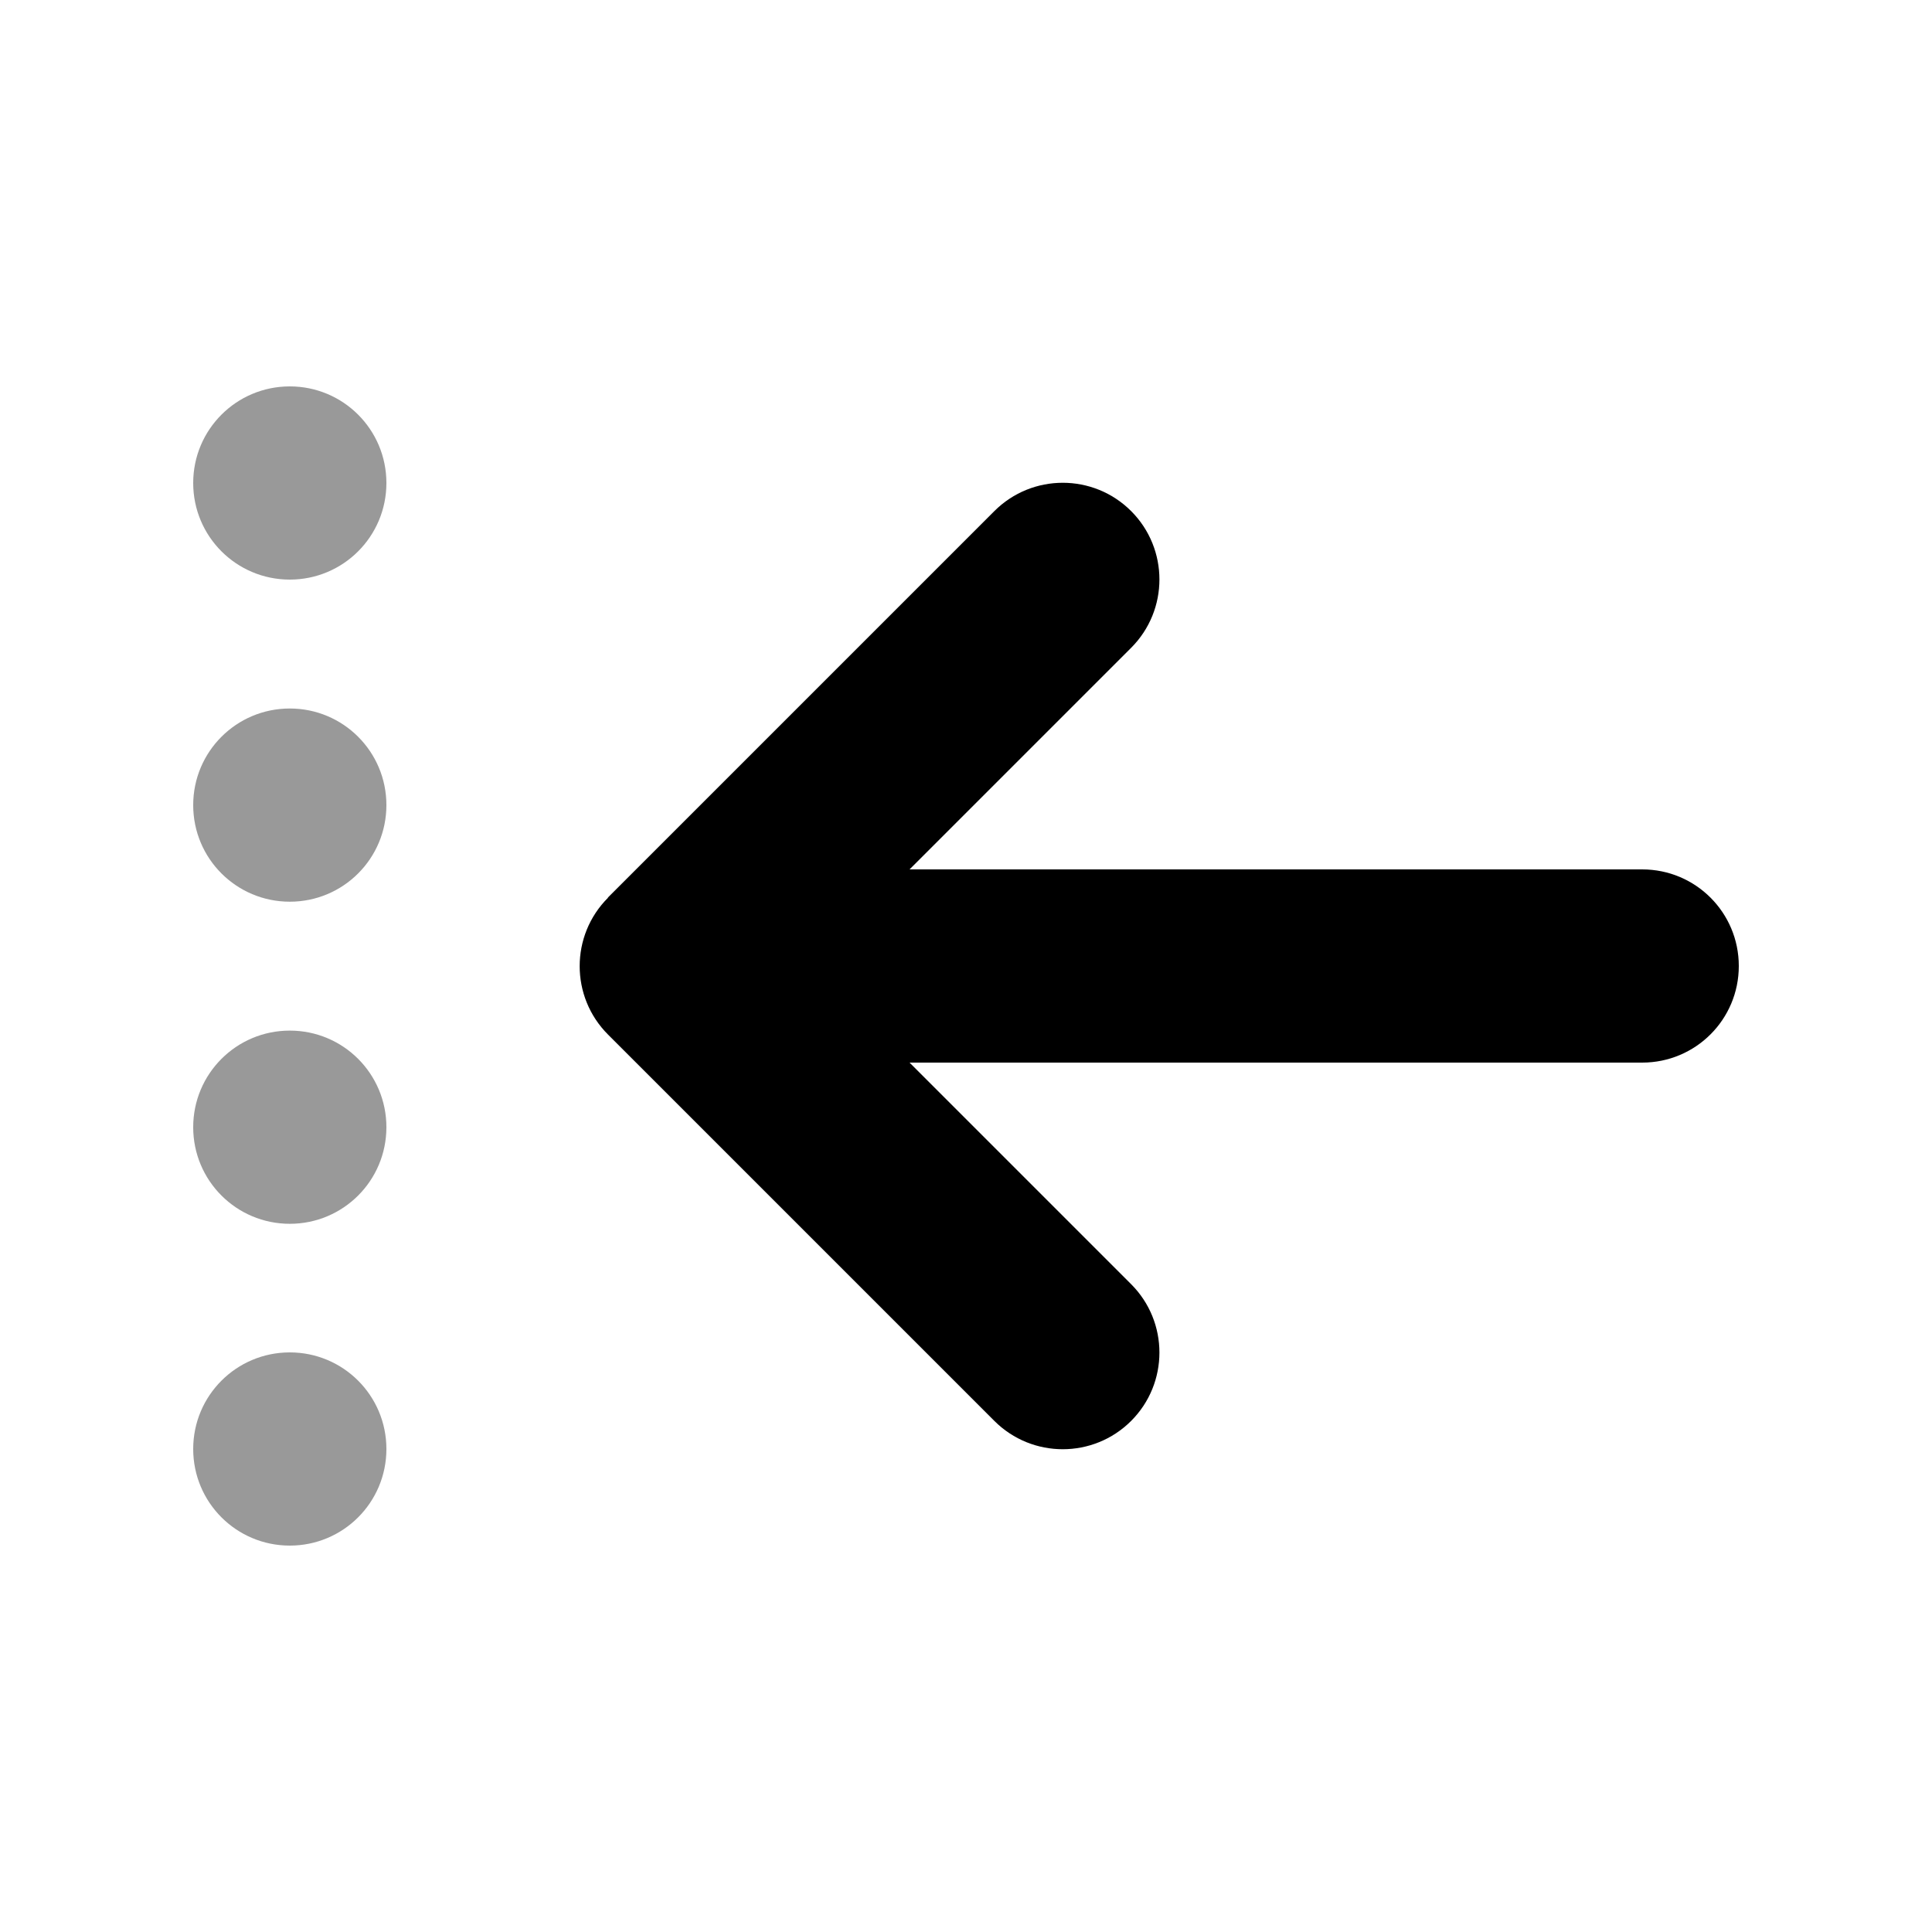
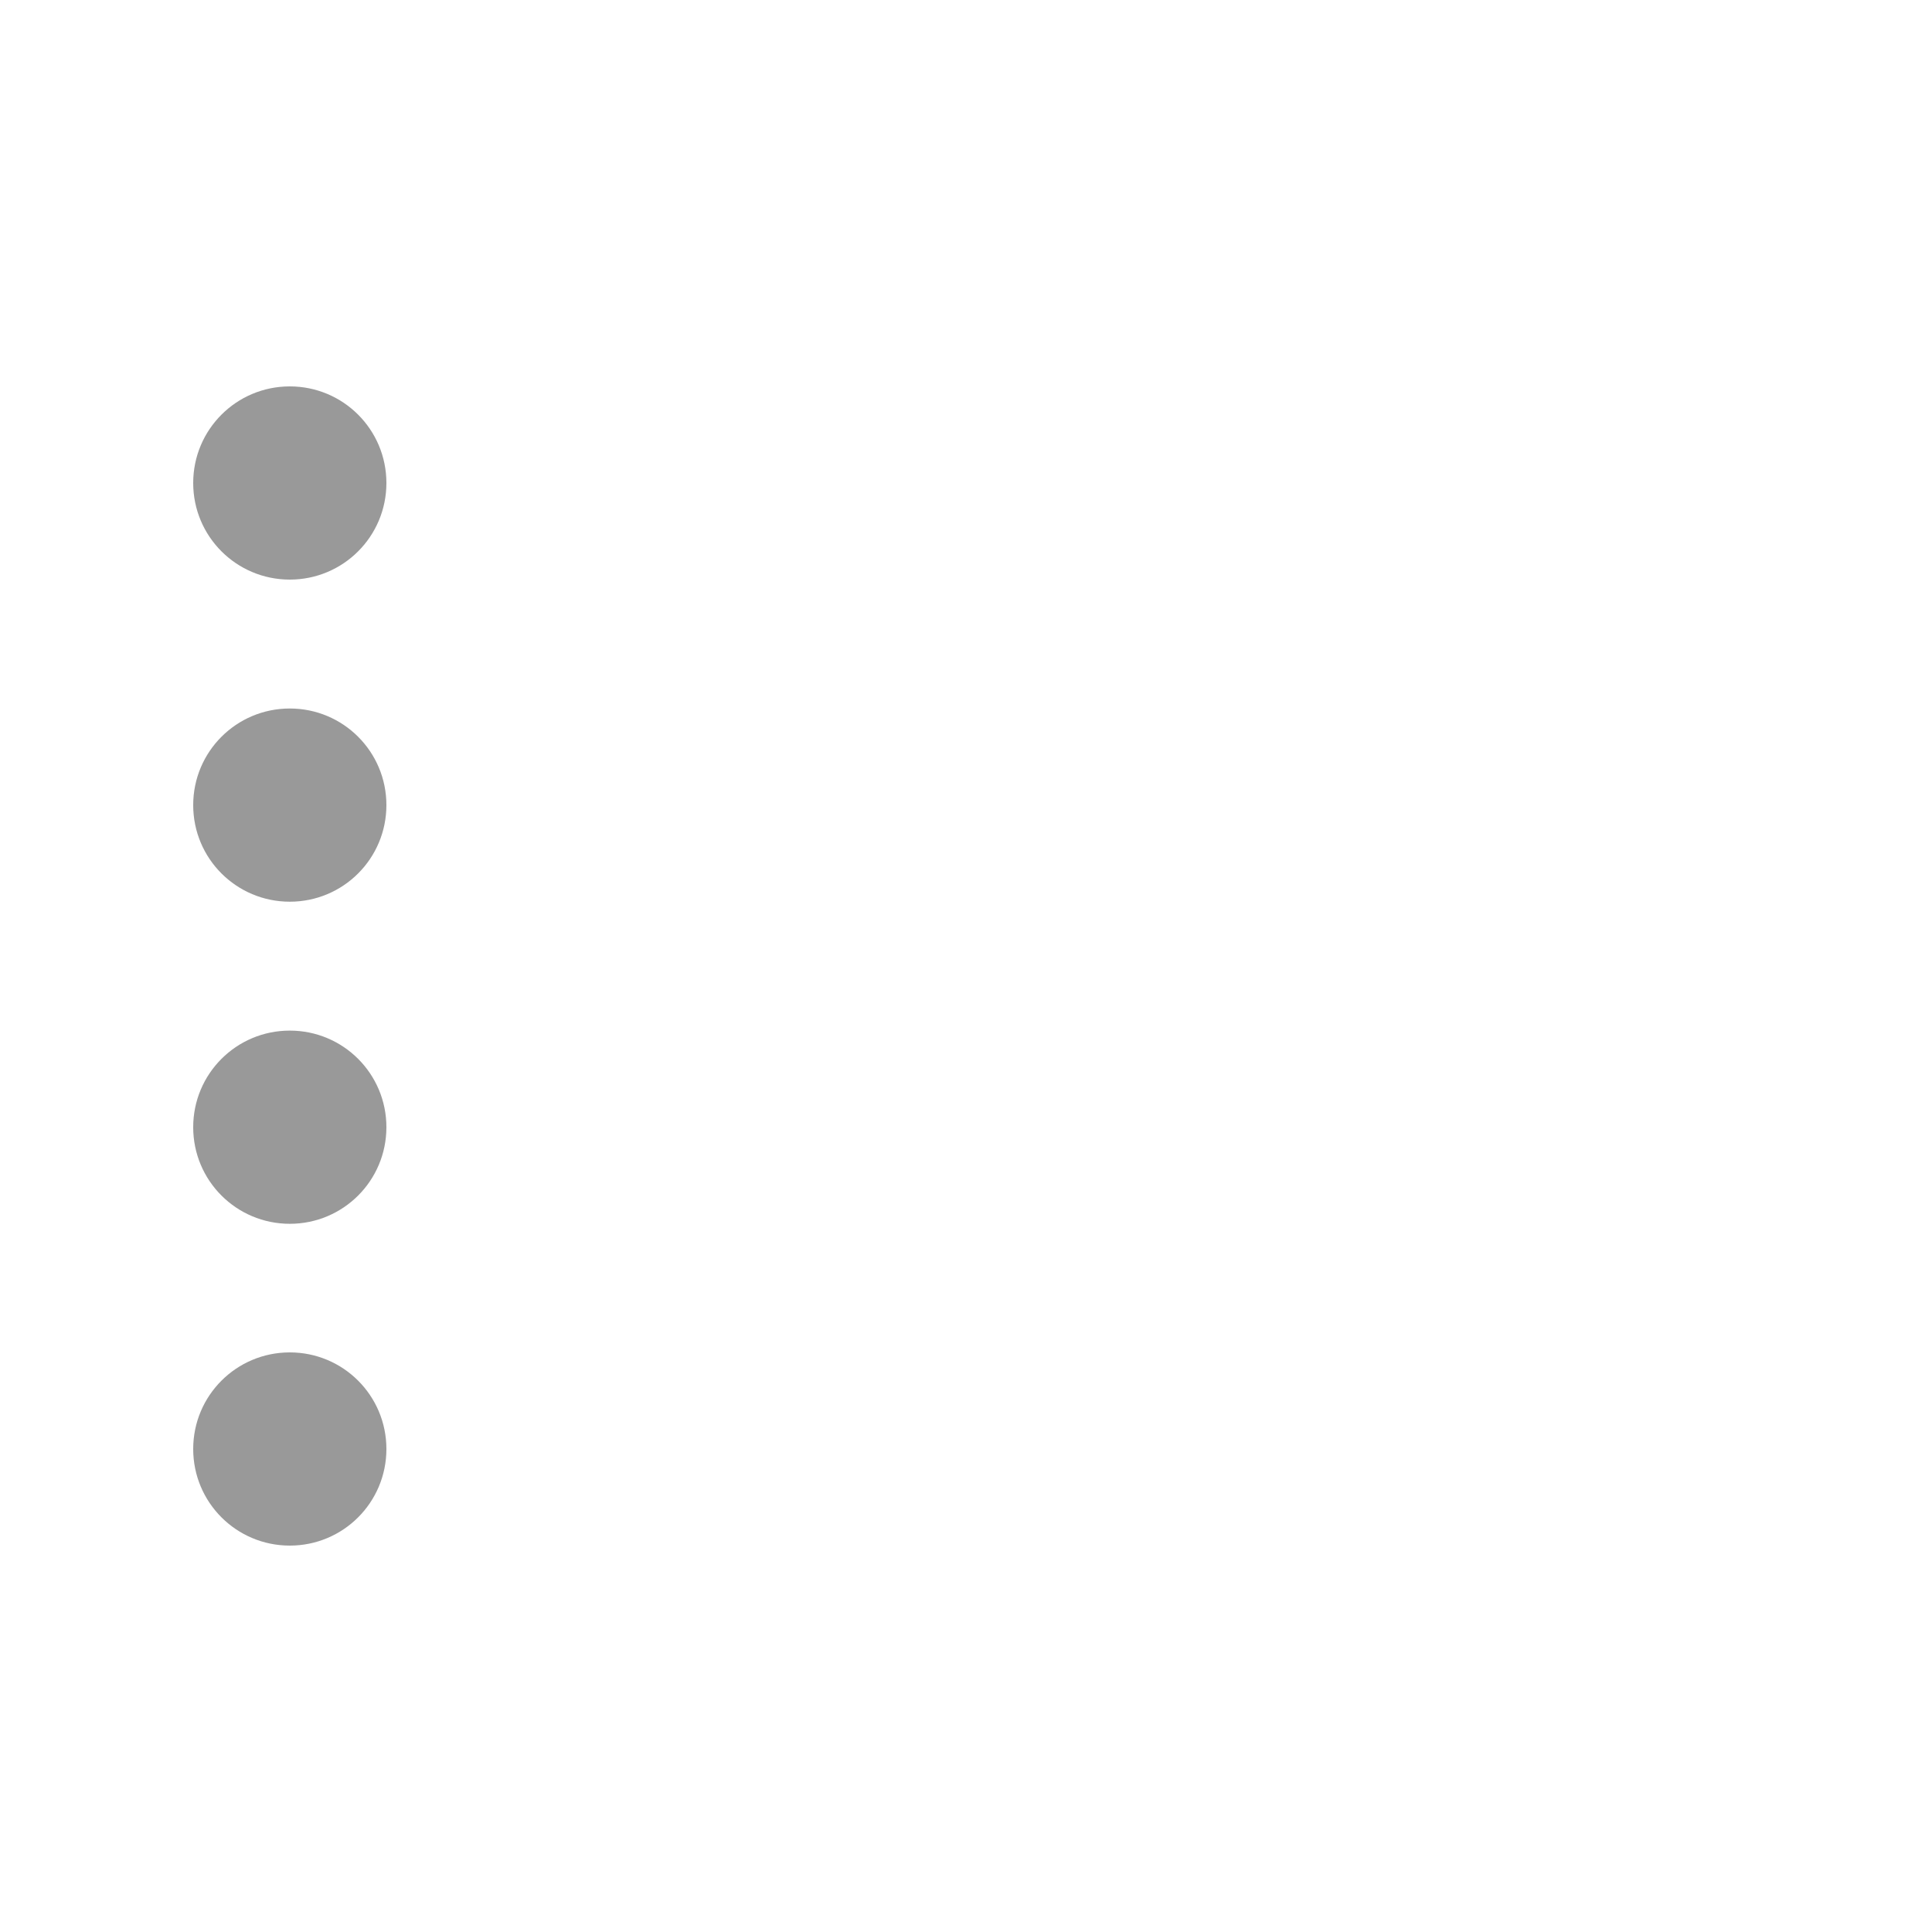
<svg xmlns="http://www.w3.org/2000/svg" viewBox="0 0 640 640">
  <path opacity=".4" fill="currentColor" d="M128 160C128 177.7 113.7 192 96 192C78.3 192 64 177.7 64 160C64 142.3 78.3 128 96 128C113.7 128 128 142.3 128 160zM128 266.7C128 284.4 113.7 298.7 96 298.7C78.3 298.7 64 284.4 64 266.7C64 249 78.3 234.7 96 234.7C113.7 234.7 128 249 128 266.7zM128 373.4C128 391.1 113.7 405.4 96 405.4C78.3 405.4 64 391.1 64 373.4C64 355.7 78.3 341.4 96 341.4C113.7 341.4 128 355.7 128 373.4zM128 480C128 497.7 113.7 512 96 512C78.3 512 64 497.7 64 480C64 462.3 78.3 448 96 448C113.7 448 128 462.3 128 480z" />
-   <path fill="currentColor" d="M201.4 297.4C188.9 309.9 188.9 330.2 201.4 342.7L329.4 470.7C341.9 483.2 362.2 483.2 374.7 470.7C387.2 458.2 387.2 437.9 374.7 425.4L301.3 352L544 352C561.7 352 576 337.7 576 320C576 302.3 561.7 288 544 288L301.3 288L374.7 214.6C387.2 202.1 387.2 181.8 374.7 169.3C362.2 156.8 341.9 156.8 329.4 169.3L201.4 297.3z" />
</svg>